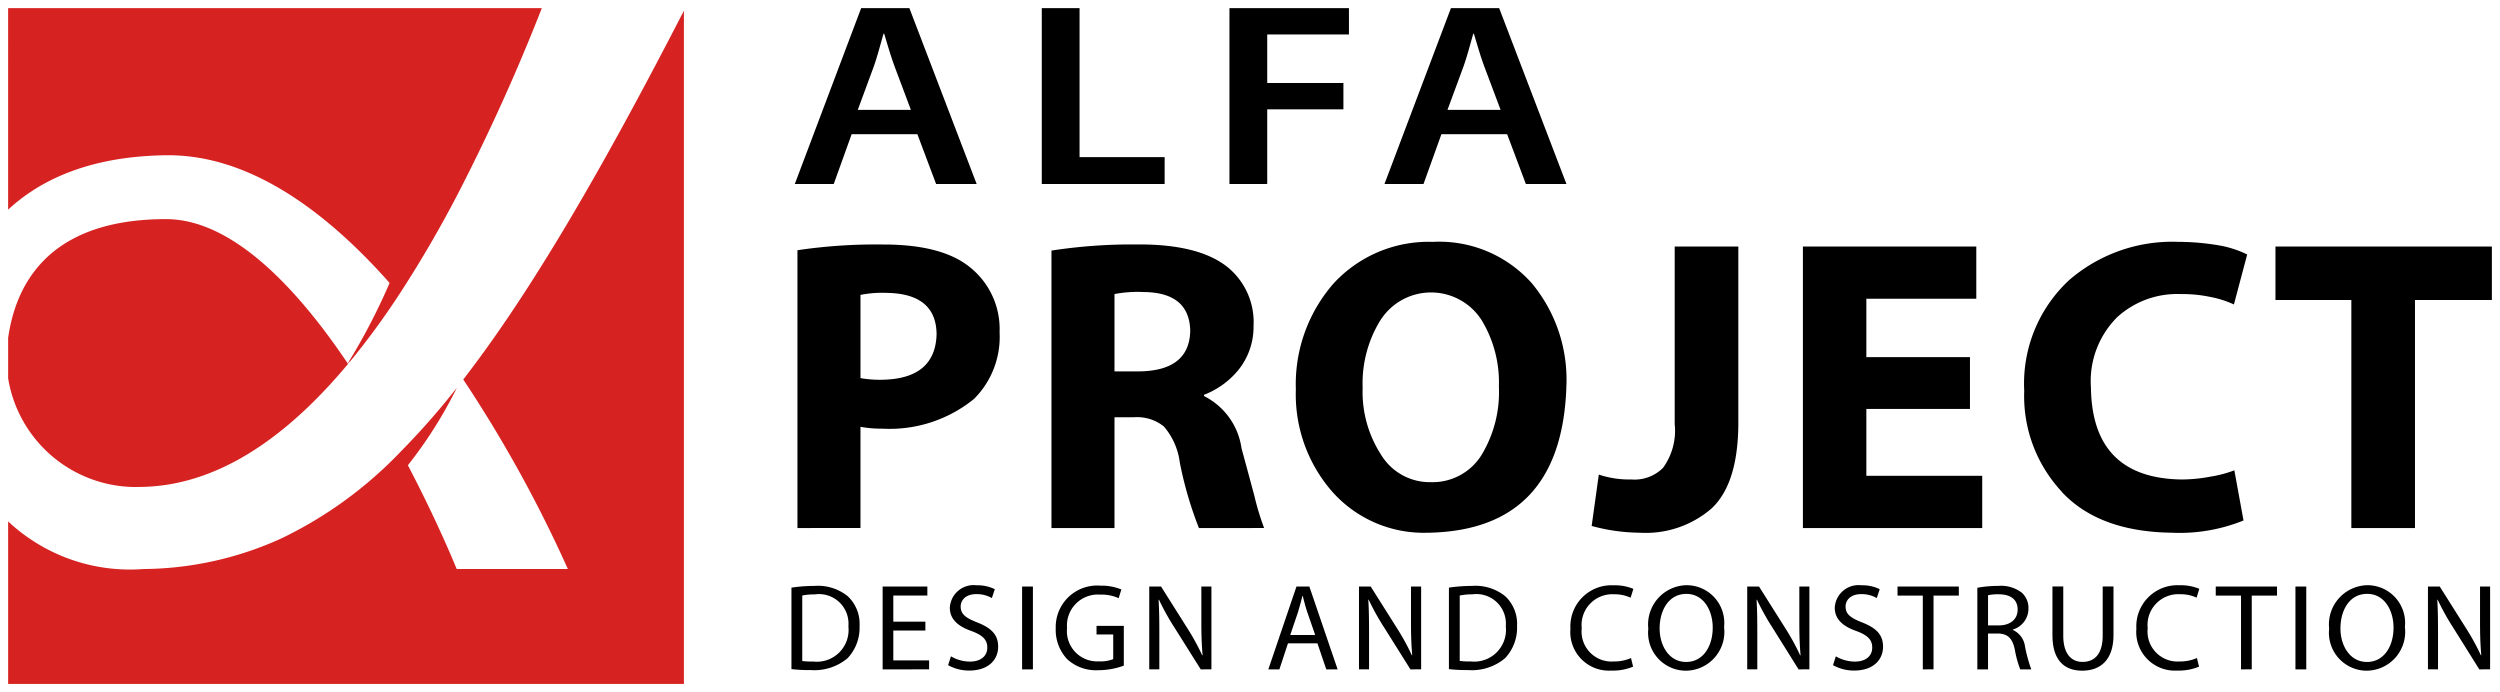
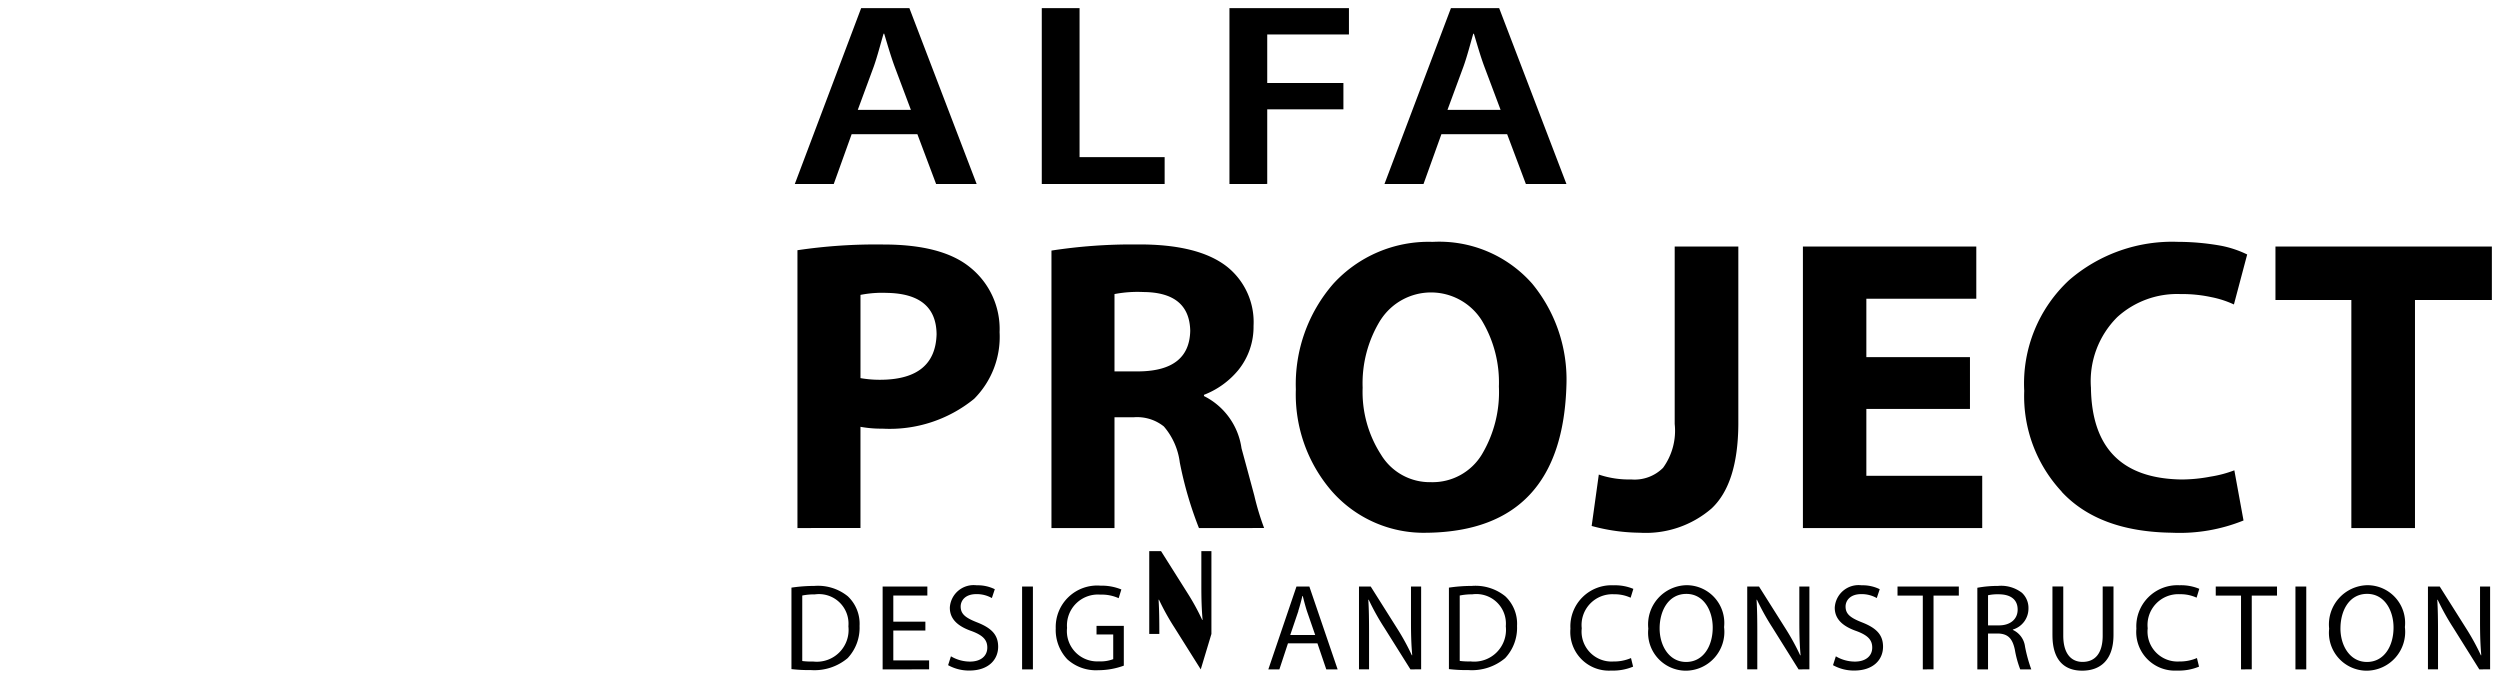
<svg xmlns="http://www.w3.org/2000/svg" width="153.646" height="42.532">
  <g stroke="transparent">
-     <path d="M145.434 41.22a2.328 2.328 0 0 1-2.288-2.582 2.412 2.412 0 0 1 2.355-2.673 2.318 2.318 0 0 1 2.3 2.575 2.386 2.386 0 0 1-2.36 2.68zm-1.594-2.6c0 1.072.59 2.062 1.624 2.062h.008c1.042 0 1.631-.959 1.631-2.115 0-1.012-.528-2.069-1.624-2.069s-1.638 1.022-1.638 2.124zm-17.7.423v-3h.665v3.02c0 1.133.506 1.616 1.185 1.616.748 0 1.238-.5 1.238-1.616v-3.02h.664v2.975c0 1.562-.823 2.2-1.925 2.2-1.041.002-1.826-.587-1.826-2.173zm-22.548 2.177a2.329 2.329 0 0 1-2.289-2.582 2.412 2.412 0 0 1 2.356-2.673 2.319 2.319 0 0 1 2.3 2.575 2.386 2.386 0 0 1-2.356 2.68zm-1.594-2.6c0 1.072.589 2.062 1.624 2.062h.008c1.042 0 1.631-.959 1.631-2.115 0-1.009-.528-2.067-1.62-2.067s-1.643 1.02-1.643 2.122zm29.3.015a2.527 2.527 0 0 1 2.658-2.666 2.92 2.92 0 0 1 1.209.219l-.166.544a2.332 2.332 0 0 0-1.019-.212 1.891 1.891 0 0 0-1.986 2.093 1.842 1.842 0 0 0 1.947 2.04 2.63 2.63 0 0 0 1.079-.211l.129.528a3.218 3.218 0 0 1-1.344.242 2.373 2.373 0 0 1-2.507-2.574zm-18.644 2.245l.174-.544a2.3 2.3 0 0 0 1.171.324c.671 0 1.065-.347 1.065-.86 0-.476-.272-.755-.959-1.012-.831-.287-1.344-.725-1.344-1.436a1.465 1.465 0 0 1 1.646-1.381 2.389 2.389 0 0 1 1.118.241l-.182.544a1.874 1.874 0 0 0-.958-.242c-.695 0-.959.415-.959.762 0 .469.31.7 1.012.975.861.339 1.291.747 1.291 1.495 0 .778-.574 1.465-1.775 1.465a2.632 2.632 0 0 1-1.3-.331zm-16.138-2.242a2.527 2.527 0 0 1 2.658-2.666 2.92 2.92 0 0 1 1.209.219l-.167.544a2.332 2.332 0 0 0-1.019-.212 1.891 1.891 0 0 0-1.986 2.093 1.842 1.842 0 0 0 1.949 2.038 2.63 2.63 0 0 0 1.079-.211l.129.528a3.218 3.218 0 0 1-1.344.242 2.373 2.373 0 0 1-2.508-2.575zM58.269 40.88l.174-.544a2.3 2.3 0 0 0 1.17.324c.672 0 1.065-.347 1.065-.86 0-.476-.272-.755-.958-1.012-.831-.287-1.345-.725-1.345-1.436a1.465 1.465 0 0 1 1.646-1.381 2.383 2.383 0 0 1 1.118.241l-.181.544a1.878 1.878 0 0 0-.959-.242c-.695 0-.958.415-.958.762 0 .469.31.7 1.012.975.86.339 1.292.747 1.292 1.495 0 .778-.574 1.465-1.775 1.465a2.629 2.629 0 0 1-1.301-.331zm7.324-.363a2.621 2.621 0 0 1-.709-1.9 2.548 2.548 0 0 1 2.757-2.623 3.2 3.2 0 0 1 1.276.234l-.166.536a2.526 2.526 0 0 0-1.126-.219 1.9 1.9 0 0 0-2.046 2.046 1.862 1.862 0 0 0 1.962 2.055 2.154 2.154 0 0 0 .876-.136v-1.518h-1.026v-.528h1.677v2.446a4.6 4.6 0 0 1-1.571.28 2.616 2.616 0 0 1-1.904-.672zm23.455.6v-5.002a9.621 9.621 0 0 1 1.4-.105 2.913 2.913 0 0 1 2.062.634 2.321 2.321 0 0 1 .725 1.827 2.722 2.722 0 0 1-.733 1.978 3.167 3.167 0 0 1-2.258.733 9.243 9.243 0 0 1-1.196-.06zm.664-4.523v4.025a4.217 4.217 0 0 0 .665.031 1.954 1.954 0 0 0 2.167-2.16 1.816 1.816 0 0 0-2.062-1.963 3.735 3.735 0 0 0-.769.073zm-41.071 4.528v-5.007a9.624 9.624 0 0 1 1.4-.105 2.912 2.912 0 0 1 2.061.634 2.321 2.321 0 0 1 .725 1.827 2.722 2.722 0 0 1-.733 1.978 3.167 3.167 0 0 1-2.258.733 9.252 9.252 0 0 1-1.195-.06zm.664-4.522v4.025a4.217 4.217 0 0 0 .665.031 1.954 1.954 0 0 0 2.171-2.163 1.816 1.816 0 0 0-2.062-1.963 3.742 3.742 0 0 0-.774.07zm103.069 4.539l-1.616-2.583a14.884 14.884 0 0 1-.944-1.7l-.022.007c.038.642.045 1.254.045 2.1v2.175h-.619v-5.09h.725l1.624 2.575a14.282 14.282 0 0 1 .906 1.653l.022-.007c-.06-.679-.076-1.3-.076-2.084v-2.138h.619v5.09zm-11.3 0v-5.09h.665v5.09zm-3.345 0v-4.533h-1.553v-.559h3.765v.559h-1.552v4.531zm-13.569 0a6.334 6.334 0 0 1-.332-1.216c-.151-.7-.431-.967-1.028-.989h-.619v2.205h-.657v-5.016a6.83 6.83 0 0 1 1.262-.113 2.1 2.1 0 0 1 1.48.423 1.27 1.27 0 0 1 .4.967 1.342 1.342 0 0 1-.959 1.291v.023a1.3 1.3 0 0 1 .748 1.027 9.251 9.251 0 0 0 .385 1.4zm-1.979-4.553v1.849h.672c.7 0 1.148-.385 1.148-.967 0-.657-.476-.944-1.171-.944a2.726 2.726 0 0 0-.654.06zm-4.009 4.553v-4.533h-1.554v-.559h3.768v.559h-1.555v4.531zm-7.635 0l-1.615-2.583a14.883 14.883 0 0 1-.944-1.7l-.022.007c.038.642.045 1.254.045 2.1v2.175h-.619v-5.09h.725l1.624 2.575a14.419 14.419 0 0 1 .906 1.653l.023-.007c-.06-.679-.076-1.3-.076-2.084v-2.138h.619v5.09zm-23.854 0l-1.622-2.585a14.746 14.746 0 0 1-.944-1.7l-.022.007c.038.642.045 1.254.045 2.1v2.175h-.619v-5.09h.72l1.624 2.575a14.266 14.266 0 0 1 .905 1.653l.023-.007c-.061-.679-.076-1.3-.076-2.084v-2.136h.624v5.09zm-5.172 0l-.544-1.6h-1.811l-.528 1.6h-.679l1.729-5.09h.793l1.737 5.09zm-1.715-3.587l-.5 1.473h1.533l-.506-1.465c-.106-.332-.182-.635-.257-.929h-.025c-.069.292-.153.609-.251.918zm-6 3.587l-1.625-2.585a14.735 14.735 0 0 1-.943-1.7l-.023.007c.038.642.046 1.254.046 2.1v2.175h-.62v-5.09h.725l1.624 2.575a14.282 14.282 0 0 1 .906 1.653l.023-.007c-.06-.679-.076-1.3-.076-2.084v-2.136h.619v5.09zm-10.98 0v-5.09h.665v5.09zm-8.571 0v-5.09h2.748v.551h-2.092v1.608h1.971v.544h-1.971v1.834h2.2v.552zm46.447-8.4a11.543 11.543 0 0 1-2.871-.414l.439-3.159a5.785 5.785 0 0 0 1.993.3 2.469 2.469 0 0 0 1.956-.715 3.888 3.888 0 0 0 .715-2.695V15.152h3.911v10.932q-.026 3.648-1.643 5.164a6.185 6.185 0 0 1-4.405 1.493zm26.021-2.52a8.608 8.608 0 0 1-2.307-6.193 8.669 8.669 0 0 1 2.77-6.819 9.684 9.684 0 0 1 6.67-2.344 15.21 15.21 0 0 1 2.645.238 6.443 6.443 0 0 1 1.617.539l-.815 3.072a6.059 6.059 0 0 0-1.391-.451 8.446 8.446 0 0 0-1.893-.188 5.464 5.464 0 0 0-3.886 1.417 5.551 5.551 0 0 0-1.617 4.337q.074 5.542 5.529 5.641a9.491 9.491 0 0 0 1.817-.175 7.223 7.223 0 0 0 1.467-.388l.564 3.083a10.46 10.46 0 0 1-4.413.752q-4.484-.061-6.766-2.519zm-38.924 2.52a7.517 7.517 0 0 1-5.955-2.57 9.084 9.084 0 0 1-2.193-6.241 9.4 9.4 0 0 1 2.307-6.494 7.932 7.932 0 0 1 6.1-2.569 7.611 7.611 0 0 1 6.118 2.569 9.272 9.272 0 0 1 2.106 6.193q-.238 8.952-8.474 9.114zm-2.943-13.073a7.386 7.386 0 0 0-1.1 4.162 7.1 7.1 0 0 0 1.128 4.112 3.5 3.5 0 0 0 3.059 1.693h.025a3.539 3.539 0 0 0 3.109-1.693 7.472 7.472 0 0 0 1.053-4.187 7.375 7.375 0 0 0-1.053-4.062 3.687 3.687 0 0 0-6.218-.025zm59.664 12.787V18.437h-4.664v-3.285h13.3v3.285h-4.725v14.016zm-33.706 0v-17.3h10.656v3.209h-6.757v3.586h6.368v3.184h-6.368v4.112h7.121v3.209zm-37.119 0a23.053 23.053 0 0 1-1.178-4.037 4.177 4.177 0 0 0-.978-2.206 2.629 2.629 0 0 0-1.868-.564h-1.166v6.808h-3.874V15.4a32.467 32.467 0 0 1 5.215-.376q3.8-.038 5.591 1.379a4.354 4.354 0 0 1 1.614 3.626 4.225 4.225 0 0 1-.94 2.72 5.145 5.145 0 0 1-2.107 1.517v.075a4.246 4.246 0 0 1 2.307 3.209q.414 1.517.79 2.921a15.942 15.942 0 0 0 .6 1.981zm-5.19-14.379v4.751h1.546q3.059-.05 3.109-2.495-.05-2.357-2.871-2.382a7.53 7.53 0 0 0-1.784.125zM49.01 32.453V15.378a32.8 32.8 0 0 1 5.29-.351q3.6 0 5.315 1.4a4.857 4.857 0 0 1 1.818 3.986 5.389 5.389 0 0 1-1.567 4.1 8.211 8.211 0 0 1-5.641 1.831 6.979 6.979 0 0 1-1.342-.113v6.218zm3.874-14.33v5.116a6.868 6.868 0 0 0 1.317.1q3.285-.05 3.36-2.8-.027-2.491-3.06-2.539a6.932 6.932 0 0 0-1.617.123zm40.894-6.814l-1.152-3.063h-4.039l-1.1 3.063h-2.4L89.172.5h2.964l4.135 10.809zm-3.837-7.216l-.982 2.661h3.266l-1-2.661c-.246-.658-.453-1.4-.642-2.021h-.038c-.184.628-.373 1.379-.604 2.021zM75.56 11.309V.5h7.344v1.62h-5.022V5.1h4.682v1.62h-4.682v4.586zm-11.534 0V.5h2.322v9.158h5.229v1.651zm-6.494 0L56.38 8.246h-4.039l-1.1 3.063h-2.394L52.925.5h2.964l4.135 10.809zm-3.833-7.216l-.982 2.661h3.266l-1-2.661c-.242-.658-.453-1.393-.642-2.022h-.038c-.189.629-.377 1.38-.604 2.022z" />
-     <path d="M.5 42.032v-9.986a10.957 10.957 0 0 0 8.314 2.926 20.791 20.791 0 0 0 8.478-1.882 25.222 25.222 0 0 0 7.33-5.331 45.557 45.557 0 0 0 3.456-3.929 26.726 26.726 0 0 1-3.01 4.763c1.874 3.578 3 6.378 3 6.378H34.9a80.741 80.741 0 0 0-6.429-11.648C32.587 18 36.908 10.609 42.032.657v41.375zm7.9-12.1a7.964 7.964 0 0 1-7.9-6.681v-2.484c.4-2.782 2.039-7.3 9.7-7.3 4.062 0 8.021 4.188 11.172 8.87a.162.162 0 0 0-.019.034c.007 0 .015-.015.027-.023 0 0-.008-.007-.008-.012a38.7 38.7 0 0 0 2.572-4.945c-3.912-4.42-8.637-7.917-13.744-7.849-4.64.058-7.7 1.486-9.7 3.342V.5h32.8a121.256 121.256 0 0 1-5.071 11.241 72.267 72.267 0 0 1-3.684 6.34 47.613 47.613 0 0 1-3 4.1c-.08.076-.134.133-.164.164a.07.07 0 0 1 .011.019c-4.988 5.986-9.418 7.564-12.907 7.564z" fill="#d62322" />
+     <path d="M145.434 41.22a2.328 2.328 0 0 1-2.288-2.582 2.412 2.412 0 0 1 2.355-2.673 2.318 2.318 0 0 1 2.3 2.575 2.386 2.386 0 0 1-2.36 2.68zm-1.594-2.6c0 1.072.59 2.062 1.624 2.062h.008c1.042 0 1.631-.959 1.631-2.115 0-1.012-.528-2.069-1.624-2.069s-1.638 1.022-1.638 2.124zm-17.7.423v-3h.665v3.02c0 1.133.506 1.616 1.185 1.616.748 0 1.238-.5 1.238-1.616v-3.02h.664v2.975c0 1.562-.823 2.2-1.925 2.2-1.041.002-1.826-.587-1.826-2.173zm-22.548 2.177a2.329 2.329 0 0 1-2.289-2.582 2.412 2.412 0 0 1 2.356-2.673 2.319 2.319 0 0 1 2.3 2.575 2.386 2.386 0 0 1-2.356 2.68zm-1.594-2.6c0 1.072.589 2.062 1.624 2.062h.008c1.042 0 1.631-.959 1.631-2.115 0-1.009-.528-2.067-1.62-2.067s-1.643 1.02-1.643 2.122zm29.3.015a2.527 2.527 0 0 1 2.658-2.666 2.92 2.92 0 0 1 1.209.219l-.166.544a2.332 2.332 0 0 0-1.019-.212 1.891 1.891 0 0 0-1.986 2.093 1.842 1.842 0 0 0 1.947 2.04 2.63 2.63 0 0 0 1.079-.211l.129.528a3.218 3.218 0 0 1-1.344.242 2.373 2.373 0 0 1-2.507-2.574zm-18.644 2.245l.174-.544a2.3 2.3 0 0 0 1.171.324c.671 0 1.065-.347 1.065-.86 0-.476-.272-.755-.959-1.012-.831-.287-1.344-.725-1.344-1.436a1.465 1.465 0 0 1 1.646-1.381 2.389 2.389 0 0 1 1.118.241l-.182.544a1.874 1.874 0 0 0-.958-.242c-.695 0-.959.415-.959.762 0 .469.31.7 1.012.975.861.339 1.291.747 1.291 1.495 0 .778-.574 1.465-1.775 1.465a2.632 2.632 0 0 1-1.3-.331zm-16.138-2.242a2.527 2.527 0 0 1 2.658-2.666 2.92 2.92 0 0 1 1.209.219l-.167.544a2.332 2.332 0 0 0-1.019-.212 1.891 1.891 0 0 0-1.986 2.093 1.842 1.842 0 0 0 1.949 2.038 2.63 2.63 0 0 0 1.079-.211l.129.528a3.218 3.218 0 0 1-1.344.242 2.373 2.373 0 0 1-2.508-2.575zM58.269 40.88l.174-.544a2.3 2.3 0 0 0 1.17.324c.672 0 1.065-.347 1.065-.86 0-.476-.272-.755-.958-1.012-.831-.287-1.345-.725-1.345-1.436a1.465 1.465 0 0 1 1.646-1.381 2.383 2.383 0 0 1 1.118.241l-.181.544a1.878 1.878 0 0 0-.959-.242c-.695 0-.958.415-.958.762 0 .469.31.7 1.012.975.86.339 1.292.747 1.292 1.495 0 .778-.574 1.465-1.775 1.465a2.629 2.629 0 0 1-1.301-.331zm7.324-.363a2.621 2.621 0 0 1-.709-1.9 2.548 2.548 0 0 1 2.757-2.623 3.2 3.2 0 0 1 1.276.234l-.166.536a2.526 2.526 0 0 0-1.126-.219 1.9 1.9 0 0 0-2.046 2.046 1.862 1.862 0 0 0 1.962 2.055 2.154 2.154 0 0 0 .876-.136v-1.518h-1.026v-.528h1.677v2.446a4.6 4.6 0 0 1-1.571.28 2.616 2.616 0 0 1-1.904-.672zm23.455.6v-5.002a9.621 9.621 0 0 1 1.4-.105 2.913 2.913 0 0 1 2.062.634 2.321 2.321 0 0 1 .725 1.827 2.722 2.722 0 0 1-.733 1.978 3.167 3.167 0 0 1-2.258.733 9.243 9.243 0 0 1-1.196-.06zm.664-4.523v4.025a4.217 4.217 0 0 0 .665.031 1.954 1.954 0 0 0 2.167-2.16 1.816 1.816 0 0 0-2.062-1.963 3.735 3.735 0 0 0-.769.073zm-41.071 4.528v-5.007a9.624 9.624 0 0 1 1.4-.105 2.912 2.912 0 0 1 2.061.634 2.321 2.321 0 0 1 .725 1.827 2.722 2.722 0 0 1-.733 1.978 3.167 3.167 0 0 1-2.258.733 9.252 9.252 0 0 1-1.195-.06zm.664-4.522v4.025a4.217 4.217 0 0 0 .665.031 1.954 1.954 0 0 0 2.171-2.163 1.816 1.816 0 0 0-2.062-1.963 3.742 3.742 0 0 0-.774.07zm103.069 4.539l-1.616-2.583a14.884 14.884 0 0 1-.944-1.7l-.022.007c.038.642.045 1.254.045 2.1v2.175h-.619v-5.09h.725l1.624 2.575a14.282 14.282 0 0 1 .906 1.653l.022-.007c-.06-.679-.076-1.3-.076-2.084v-2.138h.619v5.09zm-11.3 0v-5.09h.665v5.09zm-3.345 0v-4.533h-1.553v-.559h3.765v.559h-1.552v4.531zm-13.569 0a6.334 6.334 0 0 1-.332-1.216c-.151-.7-.431-.967-1.028-.989h-.619v2.205h-.657v-5.016a6.83 6.83 0 0 1 1.262-.113 2.1 2.1 0 0 1 1.48.423 1.27 1.27 0 0 1 .4.967 1.342 1.342 0 0 1-.959 1.291v.023a1.3 1.3 0 0 1 .748 1.027 9.251 9.251 0 0 0 .385 1.4zm-1.979-4.553v1.849h.672c.7 0 1.148-.385 1.148-.967 0-.657-.476-.944-1.171-.944a2.726 2.726 0 0 0-.654.06zm-4.009 4.553v-4.533h-1.554v-.559h3.768v.559h-1.555v4.531zm-7.635 0l-1.615-2.583a14.883 14.883 0 0 1-.944-1.7l-.022.007c.038.642.045 1.254.045 2.1v2.175h-.619v-5.09h.725l1.624 2.575a14.419 14.419 0 0 1 .906 1.653l.023-.007c-.06-.679-.076-1.3-.076-2.084v-2.138h.619v5.09zm-23.854 0l-1.622-2.585a14.746 14.746 0 0 1-.944-1.7l-.022.007c.038.642.045 1.254.045 2.1v2.175h-.619v-5.09h.72l1.624 2.575a14.266 14.266 0 0 1 .905 1.653l.023-.007c-.061-.679-.076-1.3-.076-2.084v-2.136h.624v5.09zm-5.172 0l-.544-1.6h-1.811l-.528 1.6h-.679l1.729-5.09h.793l1.737 5.09zm-1.715-3.587l-.5 1.473h1.533l-.506-1.465c-.106-.332-.182-.635-.257-.929h-.025c-.069.292-.153.609-.251.918zm-6 3.587l-1.625-2.585a14.735 14.735 0 0 1-.943-1.7l-.023.007c.038.642.046 1.254.046 2.1h-.62v-5.09h.725l1.624 2.575a14.282 14.282 0 0 1 .906 1.653l.023-.007c-.06-.679-.076-1.3-.076-2.084v-2.136h.619v5.09zm-10.98 0v-5.09h.665v5.09zm-8.571 0v-5.09h2.748v.551h-2.092v1.608h1.971v.544h-1.971v1.834h2.2v.552zm46.447-8.4a11.543 11.543 0 0 1-2.871-.414l.439-3.159a5.785 5.785 0 0 0 1.993.3 2.469 2.469 0 0 0 1.956-.715 3.888 3.888 0 0 0 .715-2.695V15.152h3.911v10.932q-.026 3.648-1.643 5.164a6.185 6.185 0 0 1-4.405 1.493zm26.021-2.52a8.608 8.608 0 0 1-2.307-6.193 8.669 8.669 0 0 1 2.77-6.819 9.684 9.684 0 0 1 6.67-2.344 15.21 15.21 0 0 1 2.645.238 6.443 6.443 0 0 1 1.617.539l-.815 3.072a6.059 6.059 0 0 0-1.391-.451 8.446 8.446 0 0 0-1.893-.188 5.464 5.464 0 0 0-3.886 1.417 5.551 5.551 0 0 0-1.617 4.337q.074 5.542 5.529 5.641a9.491 9.491 0 0 0 1.817-.175 7.223 7.223 0 0 0 1.467-.388l.564 3.083a10.46 10.46 0 0 1-4.413.752q-4.484-.061-6.766-2.519zm-38.924 2.52a7.517 7.517 0 0 1-5.955-2.57 9.084 9.084 0 0 1-2.193-6.241 9.4 9.4 0 0 1 2.307-6.494 7.932 7.932 0 0 1 6.1-2.569 7.611 7.611 0 0 1 6.118 2.569 9.272 9.272 0 0 1 2.106 6.193q-.238 8.952-8.474 9.114zm-2.943-13.073a7.386 7.386 0 0 0-1.1 4.162 7.1 7.1 0 0 0 1.128 4.112 3.5 3.5 0 0 0 3.059 1.693h.025a3.539 3.539 0 0 0 3.109-1.693 7.472 7.472 0 0 0 1.053-4.187 7.375 7.375 0 0 0-1.053-4.062 3.687 3.687 0 0 0-6.218-.025zm59.664 12.787V18.437h-4.664v-3.285h13.3v3.285h-4.725v14.016zm-33.706 0v-17.3h10.656v3.209h-6.757v3.586h6.368v3.184h-6.368v4.112h7.121v3.209zm-37.119 0a23.053 23.053 0 0 1-1.178-4.037 4.177 4.177 0 0 0-.978-2.206 2.629 2.629 0 0 0-1.868-.564h-1.166v6.808h-3.874V15.4a32.467 32.467 0 0 1 5.215-.376q3.8-.038 5.591 1.379a4.354 4.354 0 0 1 1.614 3.626 4.225 4.225 0 0 1-.94 2.72 5.145 5.145 0 0 1-2.107 1.517v.075a4.246 4.246 0 0 1 2.307 3.209q.414 1.517.79 2.921a15.942 15.942 0 0 0 .6 1.981zm-5.19-14.379v4.751h1.546q3.059-.05 3.109-2.495-.05-2.357-2.871-2.382a7.53 7.53 0 0 0-1.784.125zM49.01 32.453V15.378a32.8 32.8 0 0 1 5.29-.351q3.6 0 5.315 1.4a4.857 4.857 0 0 1 1.818 3.986 5.389 5.389 0 0 1-1.567 4.1 8.211 8.211 0 0 1-5.641 1.831 6.979 6.979 0 0 1-1.342-.113v6.218zm3.874-14.33v5.116a6.868 6.868 0 0 0 1.317.1q3.285-.05 3.36-2.8-.027-2.491-3.06-2.539a6.932 6.932 0 0 0-1.617.123zm40.894-6.814l-1.152-3.063h-4.039l-1.1 3.063h-2.4L89.172.5h2.964l4.135 10.809zm-3.837-7.216l-.982 2.661h3.266l-1-2.661c-.246-.658-.453-1.4-.642-2.021h-.038c-.184.628-.373 1.379-.604 2.021zM75.56 11.309V.5h7.344v1.62h-5.022V5.1h4.682v1.62h-4.682v4.586zm-11.534 0V.5h2.322v9.158h5.229v1.651zm-6.494 0L56.38 8.246h-4.039l-1.1 3.063h-2.394L52.925.5h2.964l4.135 10.809zm-3.833-7.216l-.982 2.661h3.266l-1-2.661c-.242-.658-.453-1.393-.642-2.022h-.038c-.189.629-.377 1.38-.604 2.022z" />
  </g>
</svg>